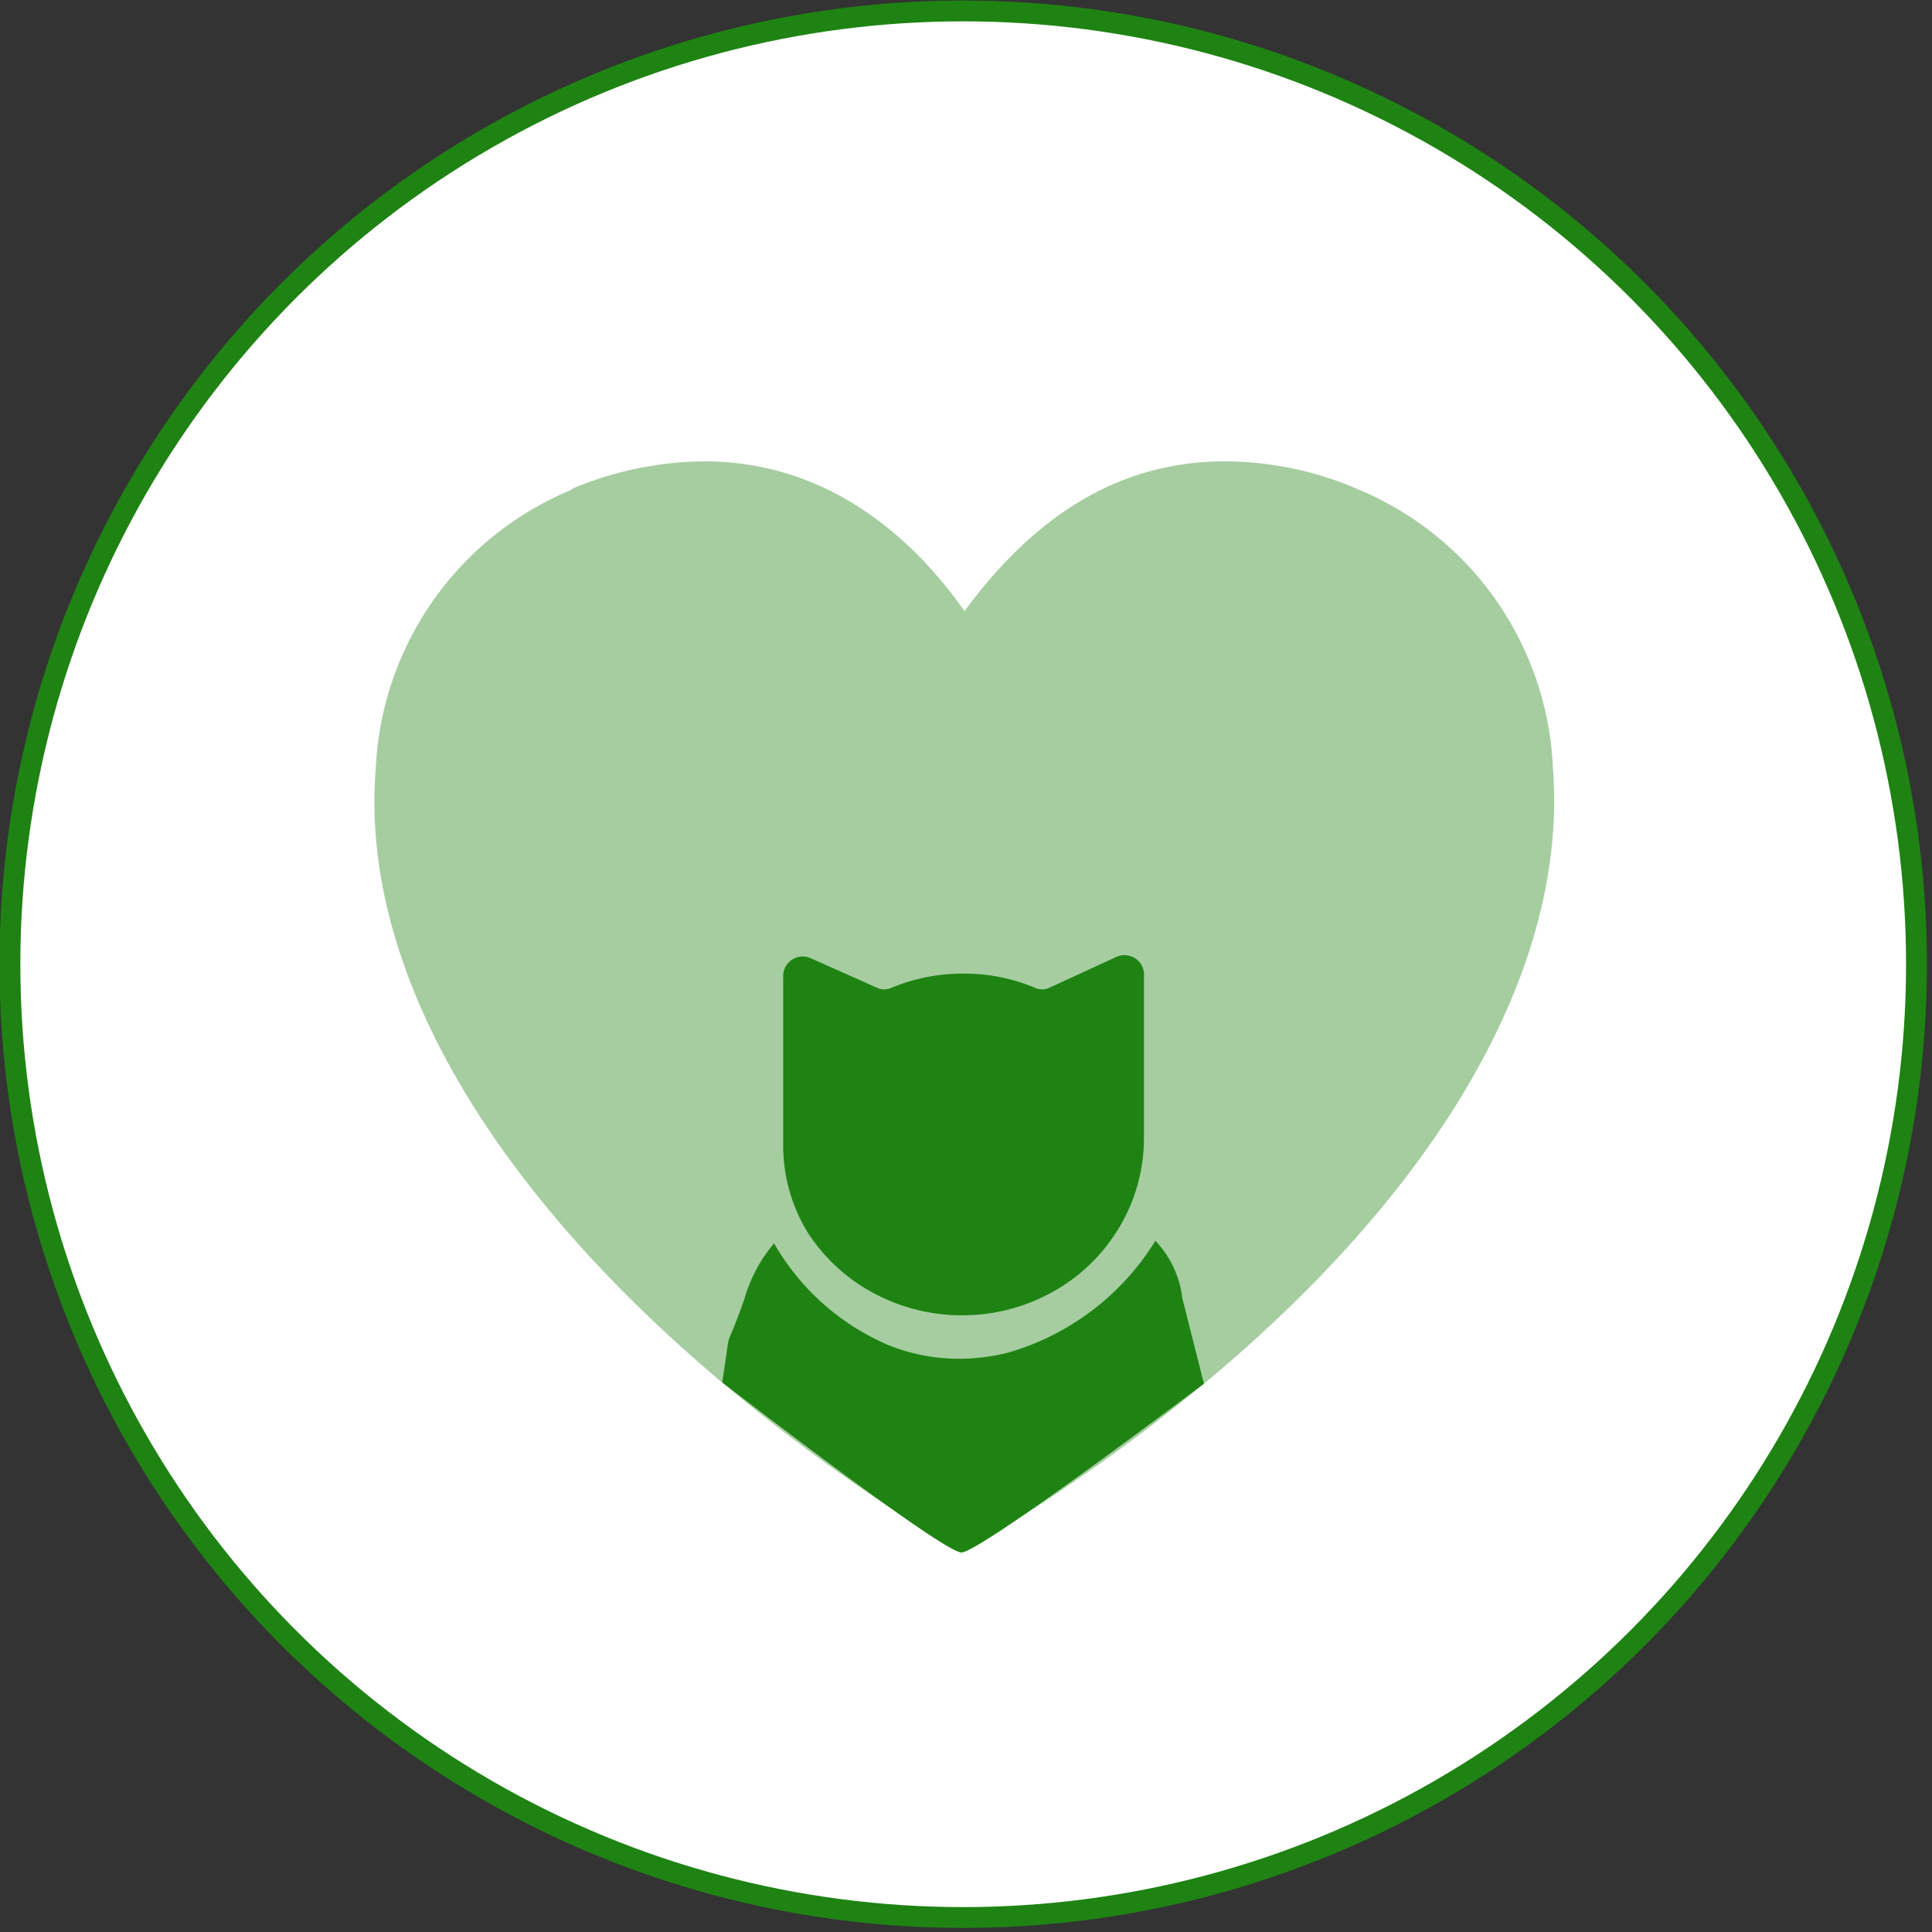
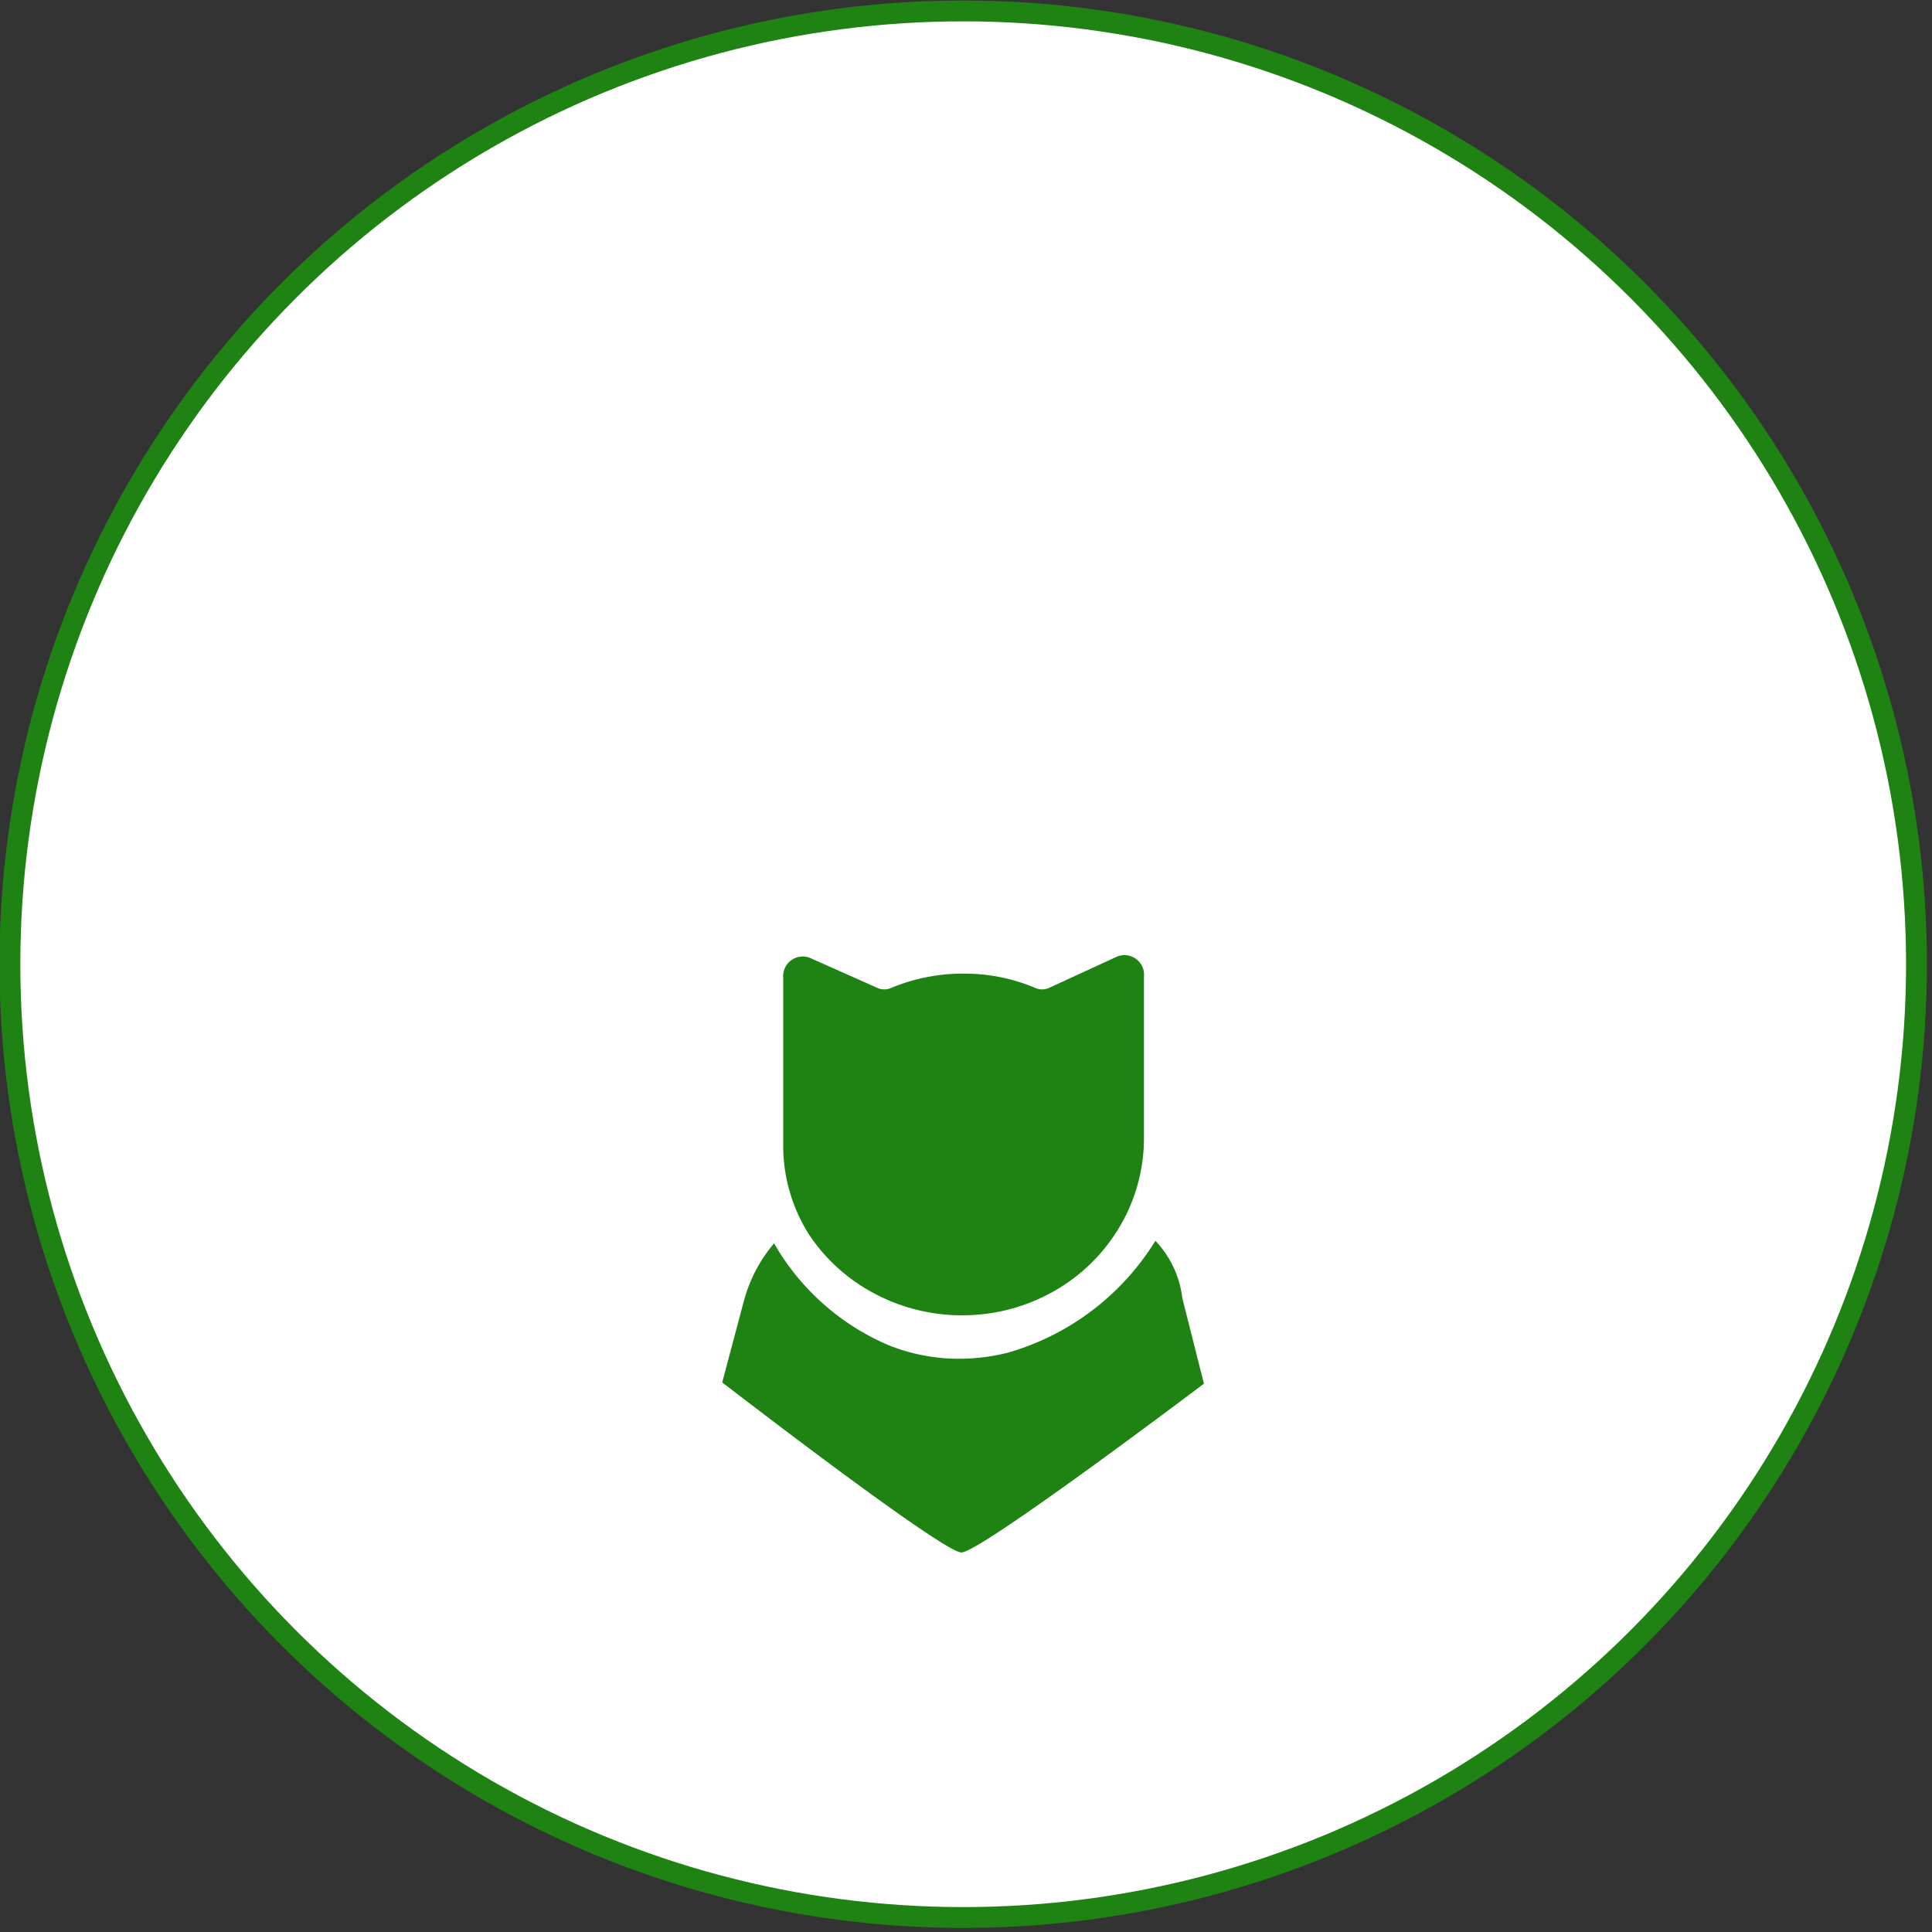
<svg xmlns="http://www.w3.org/2000/svg" id="Layer_1" data-name="Layer 1" viewBox="0 0 76 76">
  <rect x="0" y="0" width="76" height="76" fill="#333333" stroke="none" />
  <defs>
    <style>.cls-1{fill:none;}.cls-2{fill:#fff;stroke:#1e8313;stroke-width:0.82px;}.cls-3,.cls-4{fill:#1e8313;}.cls-3{opacity:0.4;}</style>
  </defs>
-   <circle class="cls-1" cx="38" cy="38.5" r="37.5" />
  <circle class="cls-2" cx="37.89" cy="37.93" r="37.5" />
-   <path class="cls-3" d="M22.5,19.23a13.54,13.54,0,0,1,5.21-1.08c5,0,8.33,3.18,10.23,5.89,2-2.71,5.21-5.89,10.22-5.89a13.19,13.19,0,0,1,5.22,1.08,12.46,12.46,0,0,1,7.71,11C61.84,40.15,53.58,51.39,39,60.4l-1.15.67-1.15-.67C22.29,51.32,14,40.08,14.78,30.26a12.48,12.48,0,0,1,7.72-11" />
-   <path class="cls-4" d="M28.41,54.38s8.66,6.69,9.41,6.69,9.54-6.64,9.54-6.64l-.85-3.36a3.94,3.94,0,0,0-1.06-2.26,10.08,10.08,0,0,1-5.8,4.4,7.85,7.85,0,0,1-1.93.24,7.4,7.4,0,0,1-2.78-.54,9.47,9.47,0,0,1-4.49-4,5.85,5.85,0,0,0-1.17,2.2C28.4,53.58,28.82,51.8,28.41,54.38Zm9.21-20.47" />
+   <path class="cls-4" d="M28.41,54.38s8.66,6.69,9.41,6.69,9.54-6.64,9.54-6.64l-.85-3.36a3.94,3.94,0,0,0-1.06-2.26,10.08,10.08,0,0,1-5.8,4.4,7.85,7.85,0,0,1-1.93.24,7.4,7.4,0,0,1-2.78-.54,9.47,9.47,0,0,1-4.49-4,5.85,5.85,0,0,0-1.17,2.2Zm9.21-20.47" />
  <path class="cls-4" d="M43.92,37.64l-2.65,1.22a.66.66,0,0,1-.55,0,7.15,7.15,0,0,0-2.83-.56,7.33,7.33,0,0,0-2.83.56.66.66,0,0,1-.55,0l-2.65-1.18a.77.77,0,0,0-1.05.78V45a6.52,6.52,0,0,0,1,3.54,7,7,0,0,0,2.45,2.27,7.35,7.35,0,0,0,3.4.93h.19a7.26,7.26,0,0,0,3.43-.85,7,7,0,0,0,2.52-2.25A6.84,6.84,0,0,0,45,44.86V38.42A.77.77,0,0,0,43.92,37.64Z" />
</svg>